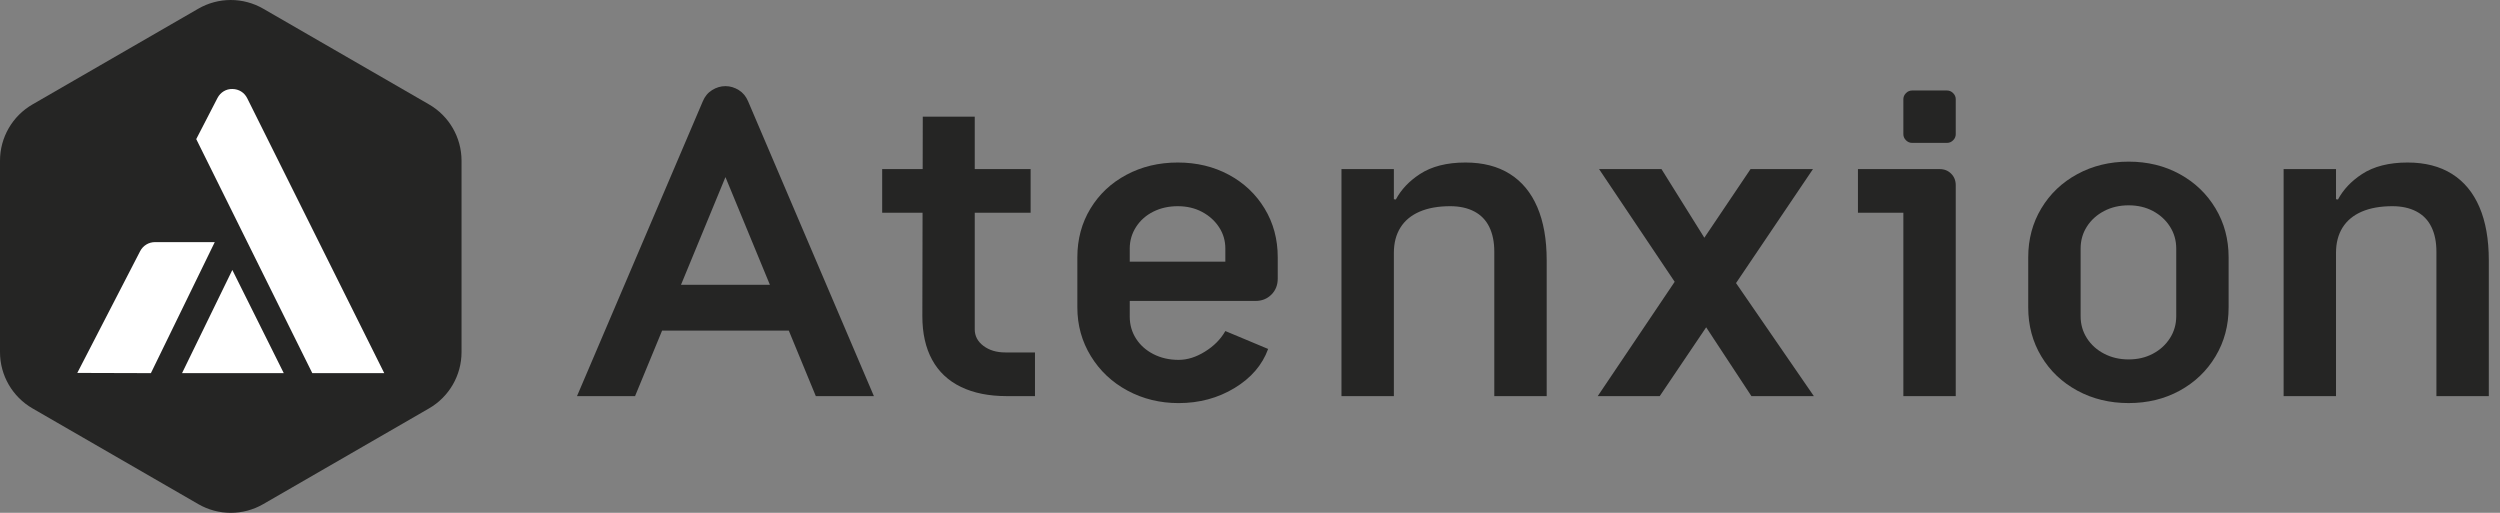
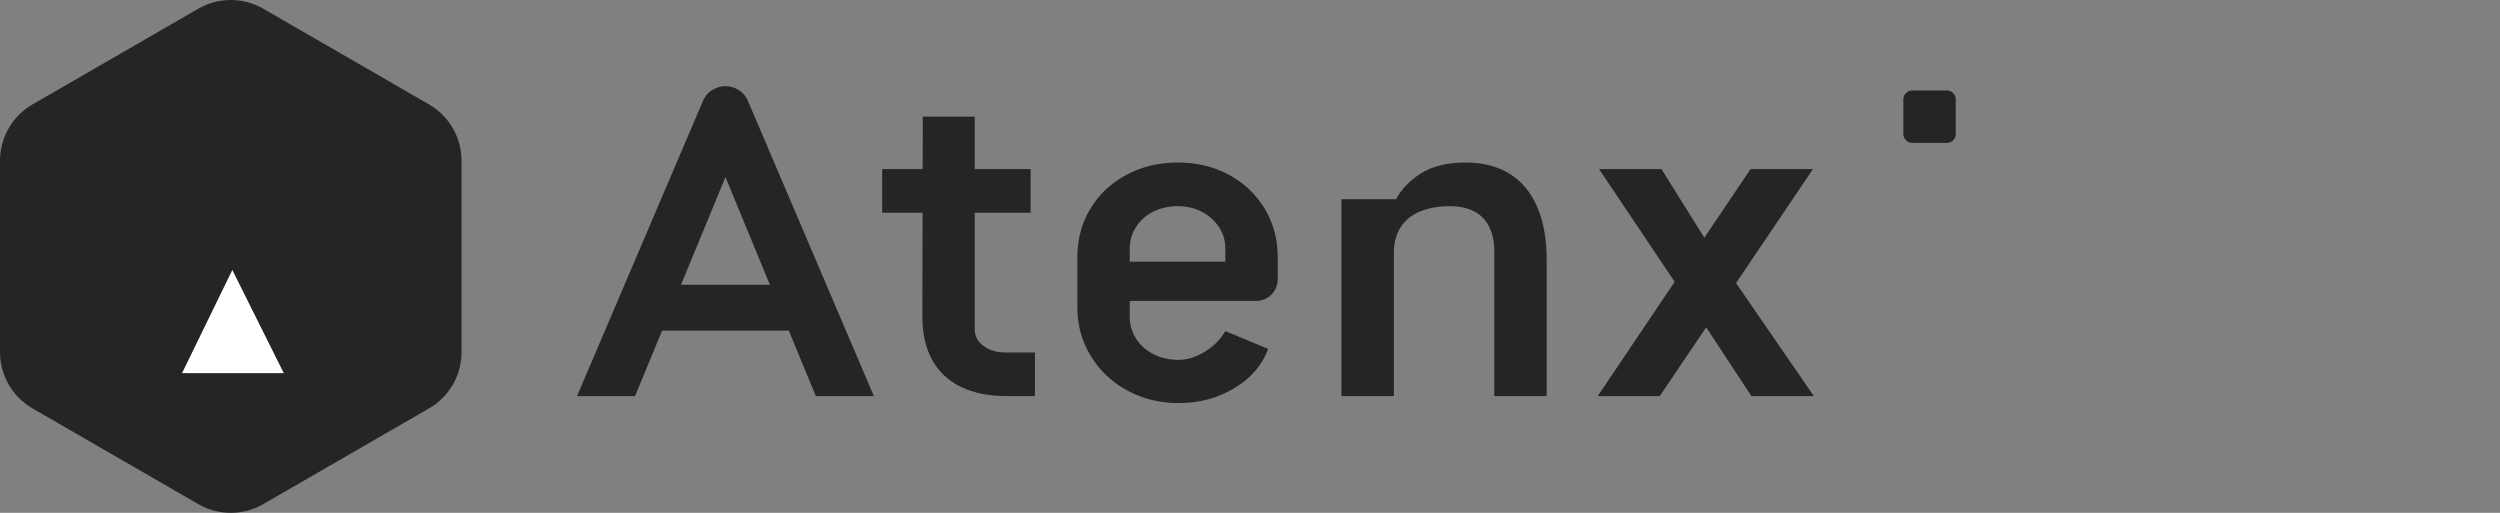
<svg xmlns="http://www.w3.org/2000/svg" width="117" height="24" viewBox="0 0 117 24" fill="none">
  <rect x="0" y="0" width="117" height="24" fill="#808080" stroke="none" />
  <g clip-path="url(#clip0_3306_5689)">
    <path d="M34.574 4.215C34.376 4.093 34.169 4.031 33.951 4.031C33.733 4.031 33.525 4.093 33.328 4.215C33.13 4.338 32.983 4.515 32.889 4.746L27.004 18.538H29.721L30.986 15.473H36.916L38.18 18.538H40.898L35.013 4.746C34.918 4.515 34.771 4.338 34.574 4.215ZM31.871 13.328L33.951 8.288L36.031 13.328H31.871Z" fill="#252524" />
    <path d="M46.026 16.188C45.754 15.984 45.618 15.725 45.618 15.412V9.956H48.233V7.913H45.618V5.461H43.186L43.181 7.913H41.286V9.956H43.176L43.166 14.798C43.166 15.602 43.319 16.283 43.626 16.842C43.932 17.4 44.382 17.823 44.974 18.108C45.567 18.395 46.278 18.538 47.109 18.538H48.437V16.494H47.048C46.639 16.494 46.299 16.392 46.026 16.188Z" fill="#252524" />
    <path d="M57.51 8.179C56.801 7.797 56.005 7.606 55.119 7.606C54.234 7.606 53.434 7.797 52.719 8.179C52.003 8.56 51.441 9.088 51.033 9.762C50.624 10.436 50.42 11.196 50.42 12.04V14.39C50.42 15.221 50.631 15.98 51.053 16.668C51.475 17.356 52.047 17.894 52.77 18.282C53.492 18.67 54.288 18.865 55.16 18.865C56.127 18.865 56.999 18.63 57.776 18.16C58.552 17.69 59.076 17.08 59.349 16.331L57.346 15.493C57.129 15.875 56.812 16.195 56.396 16.453C55.981 16.712 55.569 16.842 55.16 16.842C54.724 16.842 54.333 16.753 53.985 16.576C53.638 16.399 53.365 16.157 53.168 15.851C52.971 15.544 52.872 15.2 52.872 14.819V14.084H58.756C59.056 14.084 59.304 13.985 59.502 13.787C59.699 13.59 59.798 13.341 59.798 13.041V12.04C59.798 11.196 59.594 10.436 59.185 9.762C58.777 9.088 58.218 8.56 57.51 8.179ZM57.346 12.245H52.872V11.632C52.872 11.264 52.971 10.927 53.168 10.62C53.365 10.314 53.635 10.076 53.975 9.905C54.316 9.735 54.697 9.65 55.119 9.65C55.541 9.65 55.919 9.738 56.253 9.915C56.587 10.092 56.853 10.331 57.05 10.63C57.248 10.93 57.346 11.264 57.346 11.632L57.346 12.245Z" fill="#252524" />
-     <path d="M70.658 8.138C70.093 7.784 69.401 7.606 68.584 7.606C67.712 7.606 67.001 7.787 66.449 8.148C65.947 8.476 65.573 8.873 65.325 9.337L65.233 9.323V7.913H62.781V18.538H65.233V11.836C65.233 11.373 65.335 10.978 65.54 10.651C65.744 10.324 66.043 10.076 66.439 9.905C66.834 9.735 67.31 9.65 67.869 9.65C68.305 9.65 68.679 9.731 68.993 9.895C69.306 10.058 69.541 10.3 69.698 10.62C69.854 10.94 69.933 11.325 69.933 11.775V18.538H72.385V12.183C72.385 11.203 72.238 10.372 71.945 9.691C71.652 9.01 71.223 8.492 70.658 8.138Z" fill="#252524" />
+     <path d="M70.658 8.138C70.093 7.784 69.401 7.606 68.584 7.606C67.712 7.606 67.001 7.787 66.449 8.148C65.947 8.476 65.573 8.873 65.325 9.337L65.233 9.323H62.781V18.538H65.233V11.836C65.233 11.373 65.335 10.978 65.54 10.651C65.744 10.324 66.043 10.076 66.439 9.905C66.834 9.735 67.31 9.65 67.869 9.65C68.305 9.65 68.679 9.731 68.993 9.895C69.306 10.058 69.541 10.3 69.698 10.62C69.854 10.94 69.933 11.325 69.933 11.775V18.538H72.385V12.183C72.385 11.203 72.238 10.372 71.945 9.691C71.652 9.01 71.223 8.492 70.658 8.138Z" fill="#252524" />
    <path d="M84.847 7.913H81.926L79.763 11.126L77.757 7.913H74.836L78.375 13.188L74.774 18.538H77.676L79.849 15.318L81.966 18.538H84.888L81.246 13.248L84.847 7.913Z" fill="#252524" />
    <path d="M91.12 4.235H89.486C89.377 4.235 89.281 4.276 89.2 4.358C89.118 4.44 89.077 4.535 89.077 4.644V6.279C89.077 6.388 89.118 6.483 89.2 6.565C89.281 6.646 89.377 6.687 89.486 6.687H91.12C91.229 6.687 91.325 6.646 91.406 6.565C91.488 6.483 91.529 6.388 91.529 6.279V4.644C91.529 4.535 91.488 4.44 91.406 4.358C91.325 4.276 91.229 4.235 91.12 4.235Z" fill="#252524" />
-     <path d="M90.773 7.913H86.952V9.956H89.077V18.538H91.529V8.669C91.529 8.451 91.457 8.271 91.314 8.128C91.171 7.985 90.991 7.913 90.773 7.913Z" fill="#252524" />
-     <path d="M102.011 8.148C101.302 7.76 100.506 7.565 99.62 7.565C98.735 7.565 97.935 7.76 97.22 8.148C96.504 8.536 95.942 9.071 95.534 9.752C95.125 10.433 94.921 11.196 94.921 12.04V14.39C94.921 15.235 95.125 15.997 95.534 16.678C95.942 17.36 96.504 17.894 97.22 18.282C97.935 18.67 98.735 18.864 99.62 18.864C100.506 18.864 101.302 18.67 102.011 18.282C102.719 17.894 103.278 17.36 103.686 16.678C104.095 15.997 104.299 15.235 104.299 14.39V12.04C104.299 11.196 104.095 10.433 103.686 9.752C103.278 9.071 102.719 8.536 102.011 8.148ZM101.848 14.799C101.848 15.18 101.748 15.524 101.551 15.83C101.354 16.137 101.088 16.379 100.754 16.555C100.42 16.733 100.042 16.821 99.62 16.821C99.198 16.821 98.817 16.733 98.476 16.555C98.135 16.379 97.866 16.137 97.669 15.83C97.472 15.524 97.373 15.18 97.373 14.799V11.632C97.373 11.25 97.472 10.906 97.669 10.6C97.866 10.293 98.135 10.052 98.476 9.874C98.817 9.697 99.198 9.609 99.62 9.609C100.042 9.609 100.42 9.697 100.754 9.874C101.088 10.052 101.354 10.293 101.551 10.6C101.748 10.906 101.848 11.25 101.848 11.632V14.799Z" fill="#252524" />
-     <path d="M116.037 9.691C115.744 9.01 115.315 8.492 114.75 8.138C114.184 7.784 113.493 7.606 112.676 7.606C111.804 7.606 111.092 7.787 110.541 8.148C110.039 8.476 109.665 8.873 109.417 9.337L109.325 9.323V7.913H106.873V18.538H109.325V11.836C109.325 11.373 109.427 10.978 109.631 10.651C109.836 10.324 110.135 10.076 110.53 9.905C110.925 9.735 111.402 9.65 111.961 9.65C112.396 9.65 112.771 9.731 113.084 9.895C113.398 10.058 113.633 10.3 113.789 10.62C113.946 10.94 114.024 11.325 114.024 11.775V18.538H116.476V12.183C116.476 11.203 116.33 10.372 116.037 9.691Z" fill="#252524" />
    <path d="M0 7.521V16.479C0 17.566 0.58 18.57 1.521 19.113L9.279 23.592C10.22 24.136 11.38 24.136 12.321 23.592L20.079 19.113C21.02 18.57 21.6 17.566 21.6 16.479V7.521C21.6 6.434 21.02 5.43 20.079 4.887L12.321 0.408C11.38 -0.136 10.22 -0.136 9.279 0.408L1.521 4.887C0.58 5.43 0 6.434 0 7.521Z" fill="#252524" />
-     <path d="M6.559 11.754L3.617 17.453L7.062 17.463L10.051 11.331H7.253C6.96 11.331 6.694 11.493 6.559 11.754Z" fill="white" />
-     <path d="M11.57 4.598C11.437 4.33 11.179 4.169 10.88 4.165C10.582 4.156 10.32 4.318 10.18 4.582L9.184 6.51L10.905 9.98L11.106 10.386L11.337 10.852L11.564 11.31L14.616 17.464H17.983L11.57 4.598Z" fill="white" />
    <path d="M8.519 17.464H13.281L10.873 12.634L8.519 17.464Z" fill="white" />
  </g>
  <defs>
    <clipPath id="clip0_3306_5689">
      <rect width="116.476" height="24" fill="white" />
    </clipPath>
  </defs>
</svg>